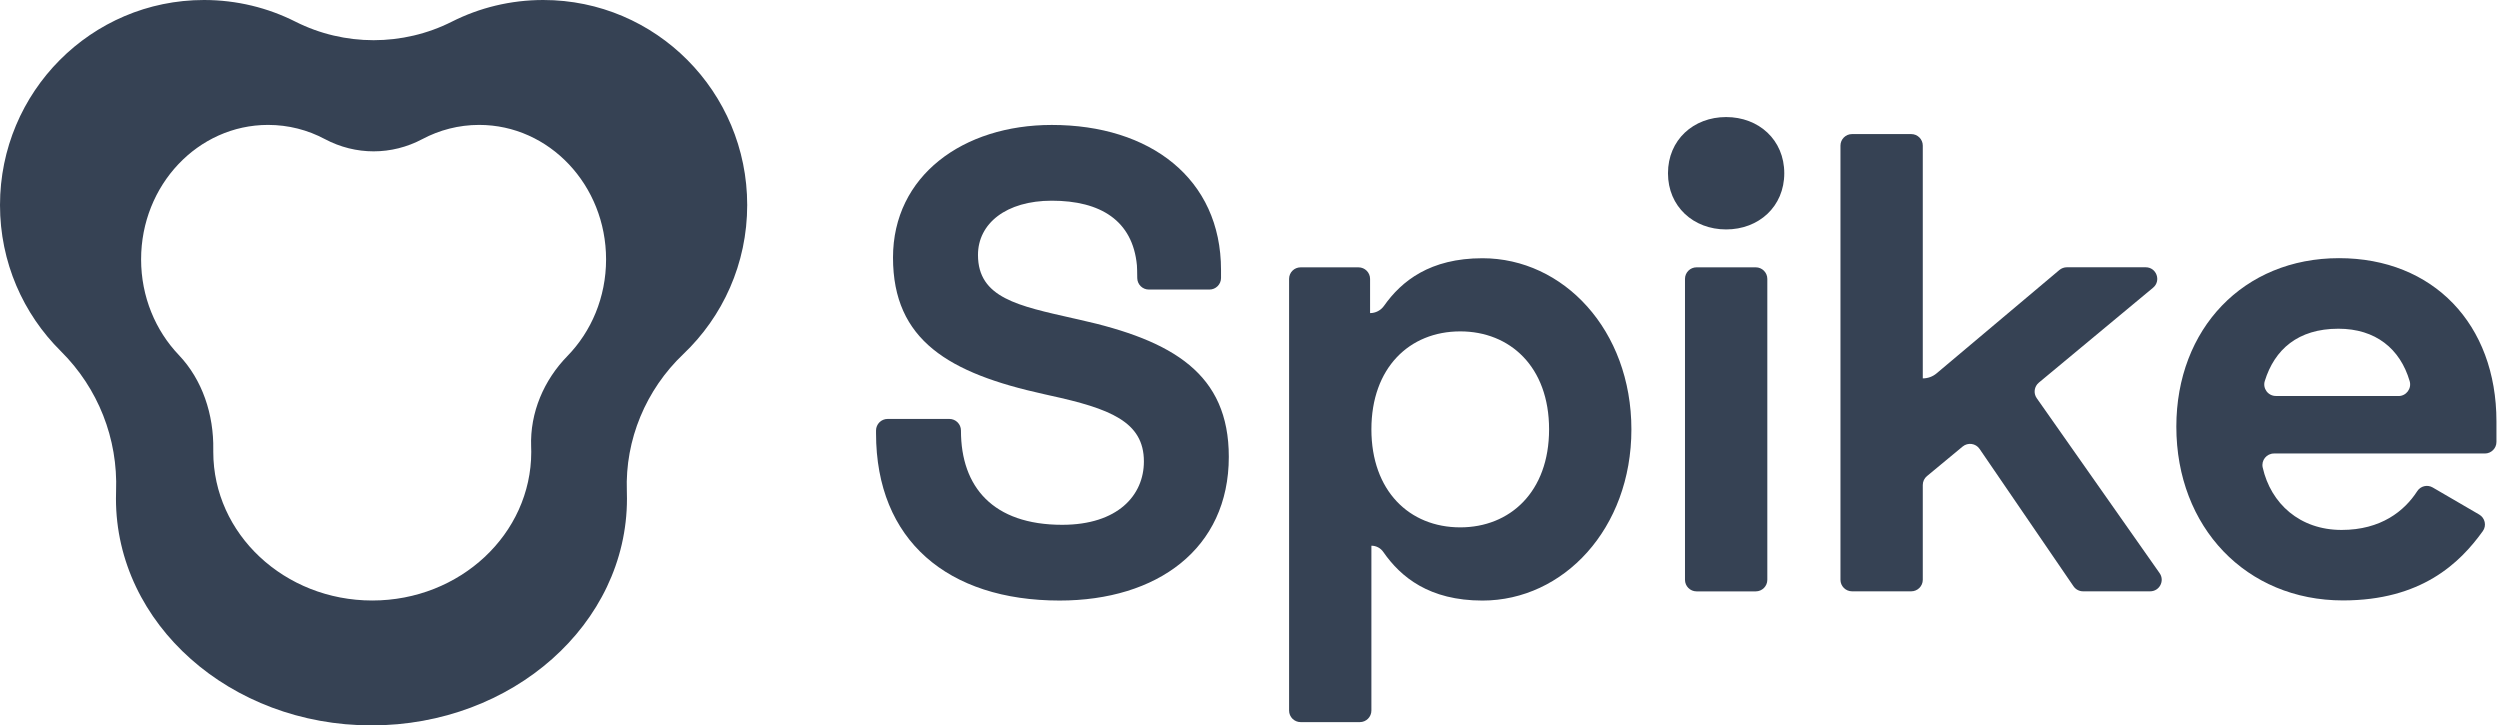
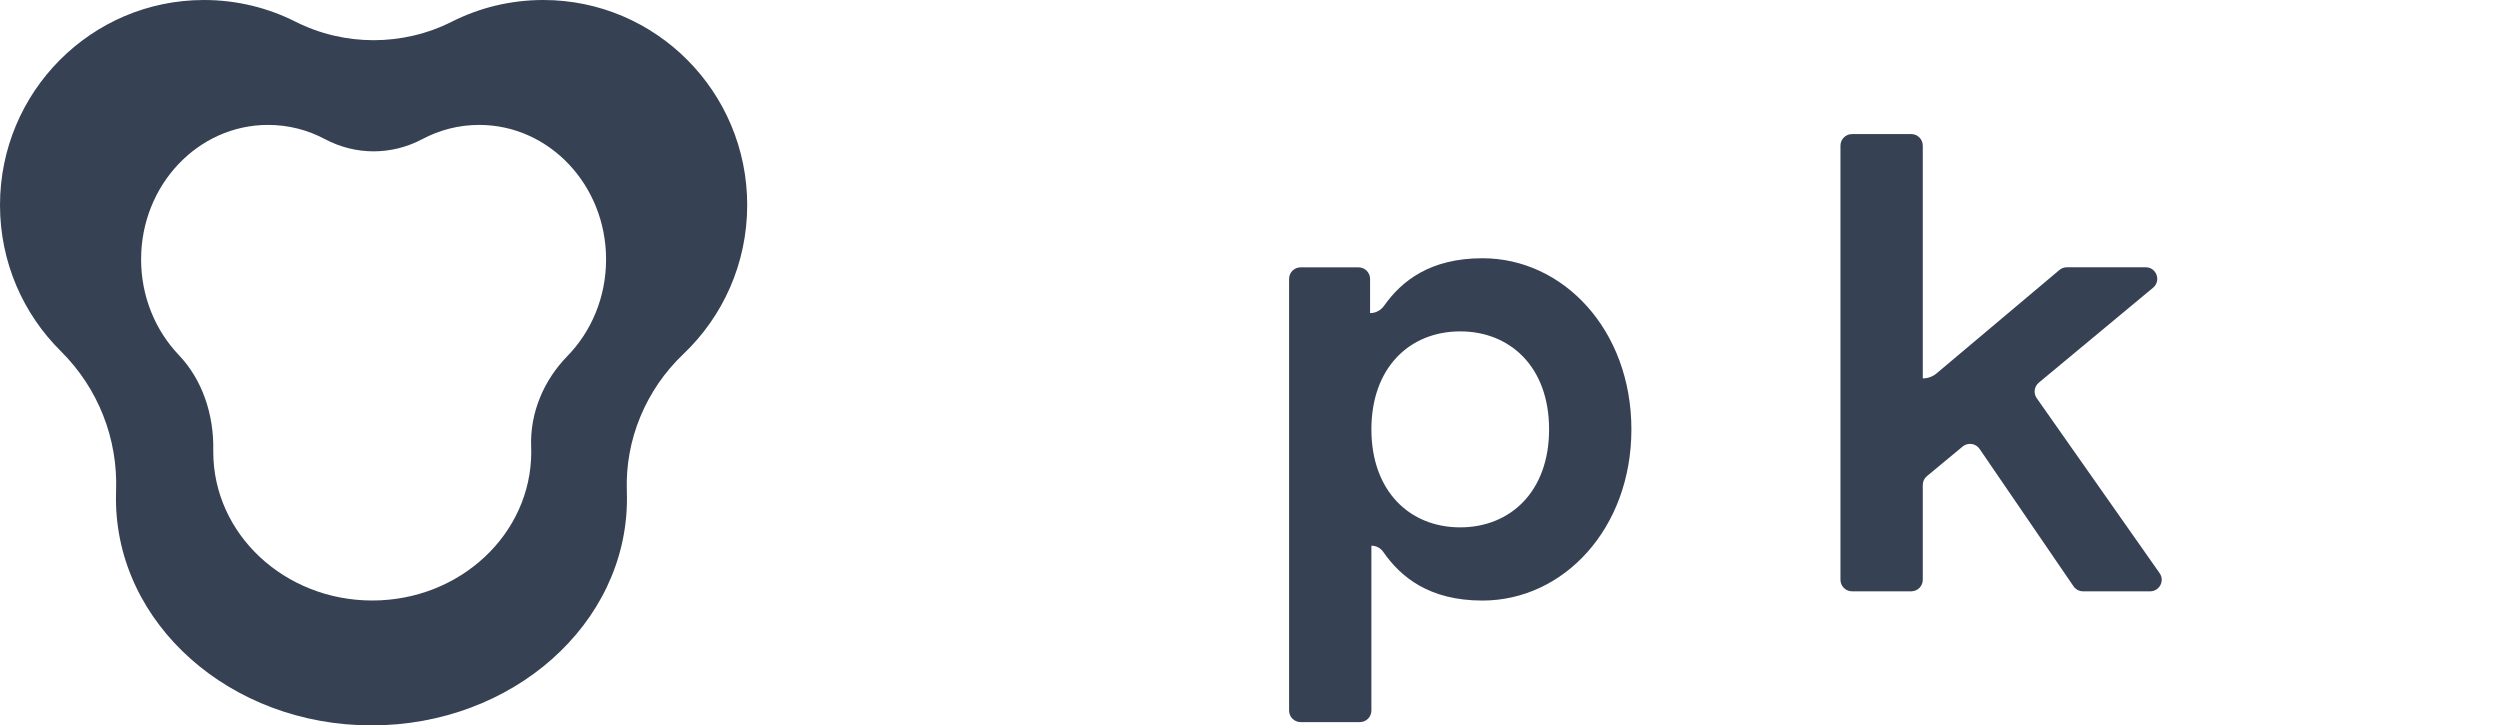
<svg xmlns="http://www.w3.org/2000/svg" width="193" height="56" viewBox="0 0 193 56" fill="none">
-   <path d="M94.263 20.838V21.462C94.263 21.952 93.862 22.353 93.372 22.353H88.687C88.202 22.353 87.805 21.961 87.796 21.475C87.792 21.048 87.783 20.602 87.77 20.478C87.44 17.022 84.951 15.494 81.201 15.494C77.669 15.494 75.5 17.258 75.5 19.68C75.5 23.007 78.626 23.613 82.862 24.575L83.316 24.677C90.58 26.29 94.864 28.864 94.864 35.268C94.864 42.381 89.315 46.362 81.802 46.362C73.175 46.362 67.63 41.722 67.63 33.451V33.233C67.63 32.743 68.031 32.342 68.521 32.342H73.295C73.785 32.342 74.186 32.743 74.186 33.233V33.251C74.186 37.589 76.658 40.515 82.002 40.515C86.287 40.515 88.309 38.243 88.309 35.624C88.309 32.547 85.685 31.541 81.045 30.53L80.591 30.427C73.278 28.815 68.94 26.29 68.94 19.885C68.94 13.579 74.338 9.646 81.196 9.646C88.767 9.642 94.263 13.78 94.263 20.838Z" fill="#364254" />
  <path d="M100.407 20.639H104.879C105.369 20.639 105.77 21.04 105.77 21.53V24.171C106.202 24.171 106.598 23.962 106.847 23.61C108.197 21.695 110.401 19.936 114.445 19.936C120.698 19.936 125.944 25.485 125.944 33.15C125.944 40.814 120.698 46.363 114.445 46.363C110.343 46.363 108.139 44.555 106.789 42.609C106.58 42.306 106.237 42.128 105.872 42.128V54.856C105.872 55.346 105.471 55.747 104.981 55.747H100.407C99.917 55.747 99.517 55.346 99.517 54.856V21.53C99.517 21.036 99.913 20.639 100.407 20.639ZM119.589 33.145C119.589 28.304 116.561 25.583 112.731 25.583C108.798 25.583 105.872 28.406 105.872 33.145C105.872 37.888 108.798 40.712 112.731 40.712C116.561 40.712 119.589 37.986 119.589 33.145Z" fill="#364254" />
-   <path d="M133.257 9.037C135.778 9.037 137.746 10.8 137.746 13.374C137.746 15.949 135.778 17.712 133.257 17.712C130.736 17.712 128.768 15.949 128.768 13.374C128.768 10.8 130.736 9.037 133.257 9.037ZM135.546 45.654H130.972C130.482 45.654 130.081 45.254 130.081 44.764V21.529C130.081 21.039 130.482 20.638 130.972 20.638H135.546C136.036 20.638 136.437 21.039 136.437 21.529V44.764C136.437 45.254 136.036 45.654 135.546 45.654Z" fill="#364254" />
  <path d="M157.235 30.739L166.722 44.247C167.136 44.84 166.713 45.65 165.991 45.65H160.812C160.518 45.65 160.241 45.503 160.077 45.263L152.822 34.654C152.528 34.222 151.922 34.138 151.517 34.471L148.76 36.756C148.555 36.925 148.439 37.175 148.439 37.442V44.759C148.439 45.249 148.038 45.65 147.549 45.65H142.975C142.485 45.65 142.084 45.249 142.084 44.759V11.241C142.084 10.751 142.485 10.351 142.975 10.351H147.549C148.038 10.351 148.439 10.751 148.439 11.241V29.212C148.831 29.212 149.21 29.074 149.508 28.82L158.986 20.843C159.146 20.71 159.351 20.634 159.56 20.634H165.648C166.481 20.634 166.86 21.676 166.218 22.211L157.396 29.541C157.039 29.84 156.968 30.361 157.235 30.739Z" fill="#364254" />
-   <path d="M180.572 19.93C187.836 19.93 192.726 25.025 192.726 32.538V34.119C192.726 34.609 192.325 35.01 191.835 35.01H175.553C174.983 35.01 174.555 35.535 174.68 36.092C175.312 38.88 177.543 40.911 180.772 40.911C183.814 40.911 185.622 39.45 186.611 37.918C186.869 37.517 187.395 37.392 187.805 37.633L191.394 39.722C191.844 39.984 191.978 40.577 191.675 41C189.893 43.485 186.918 46.353 180.875 46.353C173.411 46.353 168.013 40.706 168.013 32.939C168.013 25.377 173.206 19.93 180.572 19.93ZM185.168 30.574C185.76 30.574 186.192 29.999 186.028 29.429C185.293 26.917 183.391 25.377 180.523 25.377C177.405 25.377 175.593 26.98 174.84 29.42C174.666 29.99 175.098 30.569 175.695 30.569H185.168V30.574Z" fill="#364254" />
  <path fill-rule="evenodd" clip-rule="evenodd" d="M0 15.833C0 20.246 1.795 24.237 4.694 27.109C7.576 29.968 9.112 33.861 8.961 37.918C8.952 38.11 8.952 38.306 8.952 38.497C8.952 48.162 17.783 56 28.677 56C39.571 56 48.402 48.166 48.402 38.497C48.402 38.306 48.398 38.114 48.393 37.923C48.246 33.946 49.867 30.08 52.753 27.336C55.791 24.451 57.684 20.362 57.684 15.828C57.684 7.09 50.638 0 41.94 0C39.406 0 37.01 0.601 34.89 1.67C31.104 3.581 26.588 3.581 22.803 1.67C20.678 0.601 18.282 0 15.748 0C7.05 0 0 7.09 0 15.833ZM10.893 20.024C10.893 22.91 12.007 25.52 13.801 27.404C15.627 29.319 16.509 32 16.465 34.717C16.465 34.775 16.465 34.828 16.465 34.886C16.465 41.224 21.96 46.359 28.739 46.359C35.517 46.359 41.013 41.224 41.013 34.886C41.013 34.752 41.008 34.619 41.004 34.49C40.906 31.84 41.997 29.337 43.801 27.489C45.645 25.6 46.789 22.955 46.789 20.024C46.789 14.293 42.403 9.643 36.991 9.643C35.415 9.643 33.923 10.039 32.605 10.739C30.235 11.999 27.452 11.999 25.082 10.739C23.764 10.035 22.272 9.643 20.695 9.643C15.28 9.643 10.893 14.293 10.893 20.024Z" fill="#364254" />
</svg>